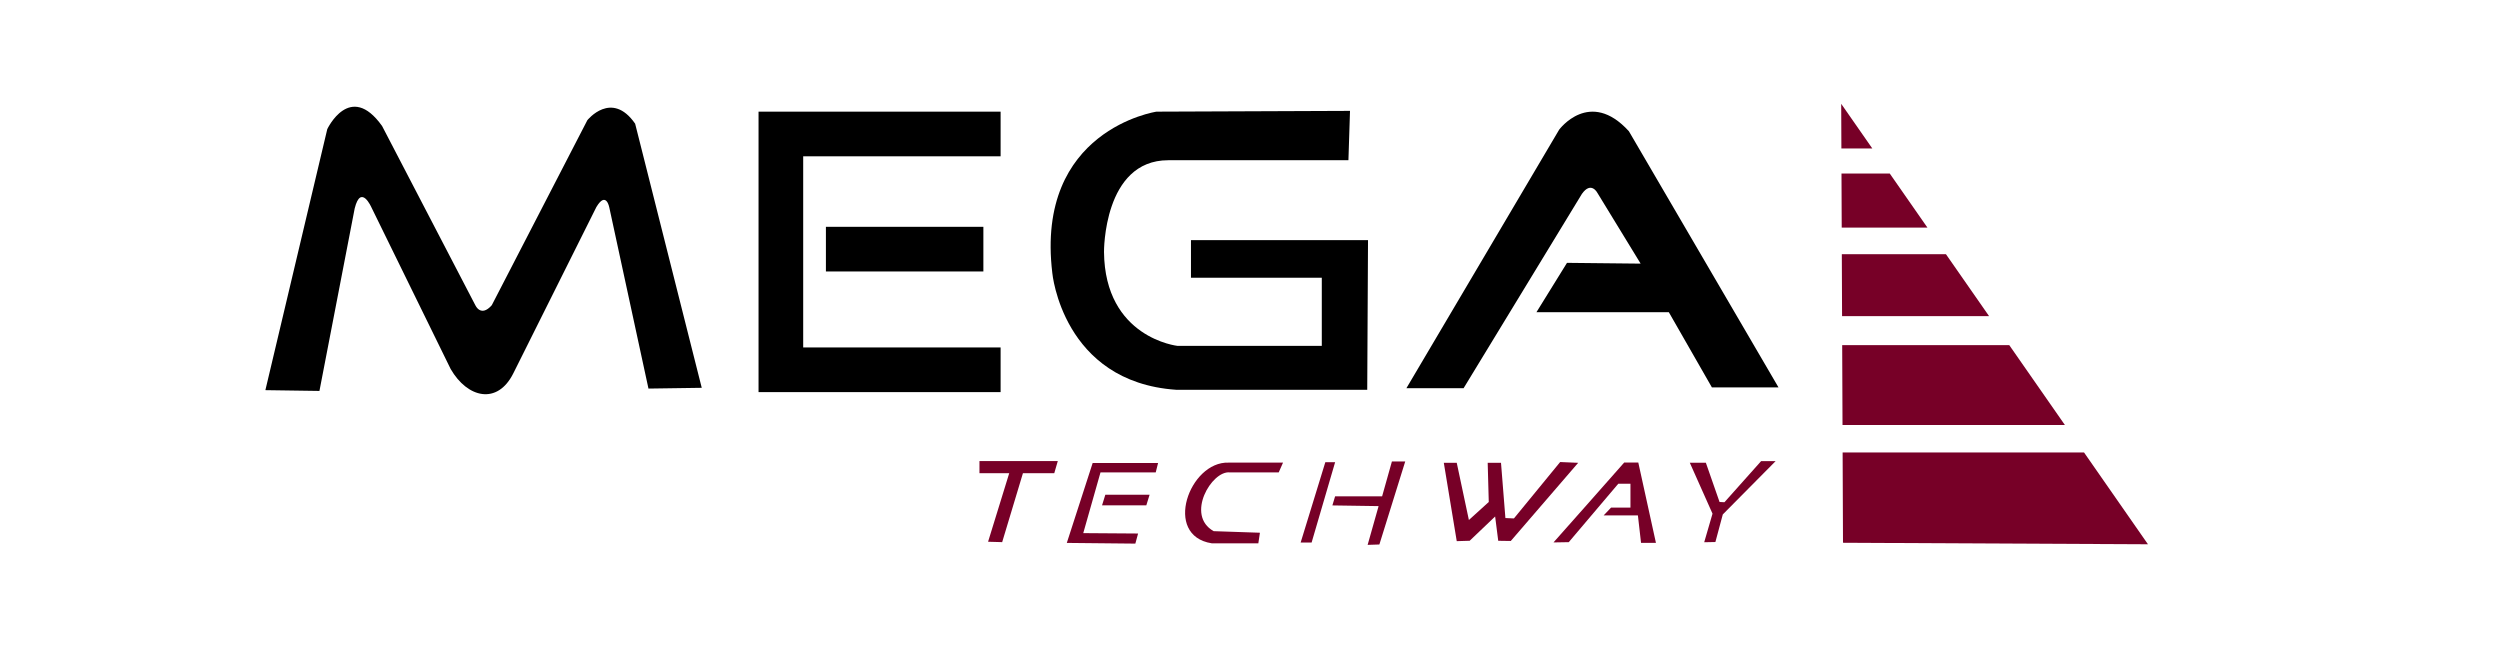
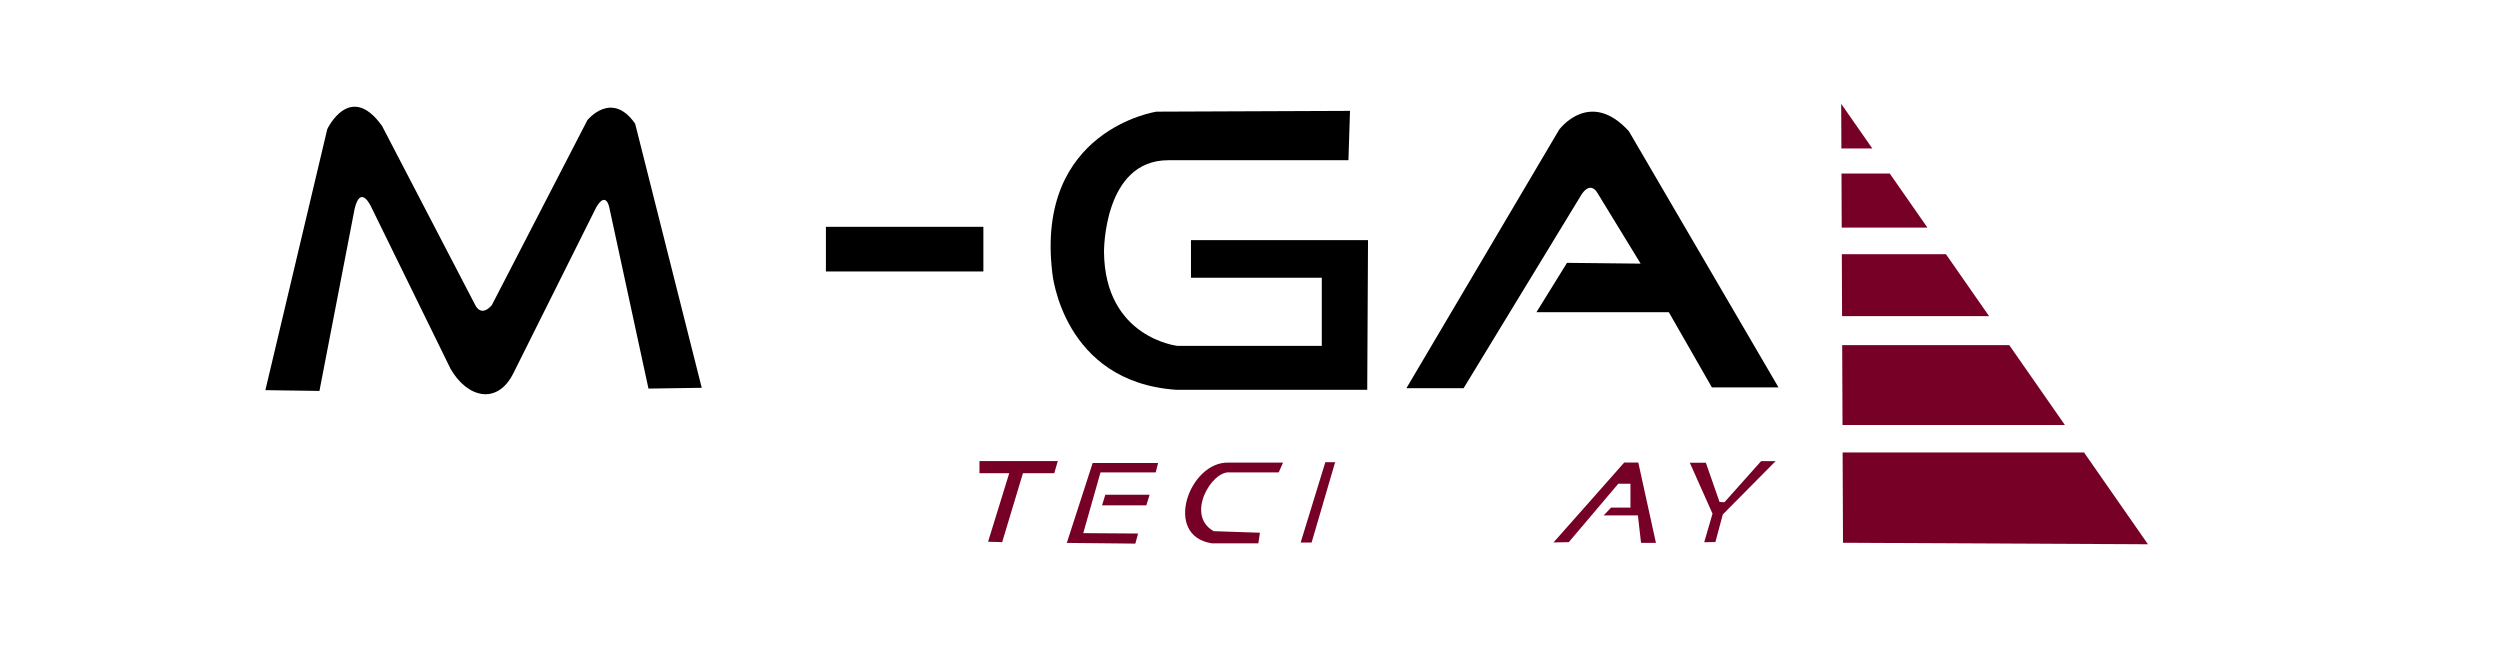
<svg xmlns="http://www.w3.org/2000/svg" version="1.1" id="Capa_1" x="0px" y="0px" width="343px" height="89px" viewBox="0 0 343 89" enable-background="new 0 0 343 89" xml:space="preserve">
  <g>
    <path d="M36.41,53.529l8.491-35.81c0,0,3.117-6.627,7.523-0.428l12.791,24.585c0,0,0.752,1.71,2.257,0l13.114-25.386   c0,0,3.332-4.169,6.556,0.481l9.137,36.236l-7.309,0.106l-5.375-24.853c0,0-0.429-2.298-1.773-0.053L70.429,51.217   c-2.188,4.383-6.301,3.391-8.599-0.591L50.975,28.485c0,0-1.451-3.332-2.311,0.107l-4.837,25.044L36.41,53.529z" />
    <rect x="113.315" y="31.119" width="21.604" height="6.126" />
-     <polygon points="110.198,47.67 137.283,47.67 137.283,53.798 110.198,53.798 105.791,53.798 104.072,53.798 104.072,21.445    104.072,15.319 110.198,15.319 137.283,15.319 137.283,21.445 110.198,21.445  " />
    <path d="M185.221,15.212l-26.549,0.107c0,0-16.659,2.473-14.295,22.141c0,0,1.397,14.94,16.982,16.017h26.225l0.107-20.531h-24.291   v5.159h17.949v9.352h-19.776c0,0-9.996-1.075-10.104-12.898c0,0-0.106-12.576,8.813-12.576h24.721L185.221,15.212z" />
    <path d="M192.959,53.261l20.959-35.471c0,0,4.191-5.696,9.566,0.216l20.527,35.146h-9.137l-5.91-10.318H210.8l4.192-6.771   l10.104,0.107l-5.912-9.673c0,0-0.859-1.72-2.148,0.107L200.806,53.26L192.959,53.261z" />
    <path fill="#770027" d="M252.859,74.467l-0.051-12.393h33.118l8.774,12.6L252.859,74.467L252.859,74.467z M252.793,58.313   l-0.045-10.963h22.922l7.636,10.963H252.793L252.793,58.313z M252.732,43.372l-0.035-8.492h14.289l5.914,8.492H252.732   L252.732,43.372z M252.683,31.226l-0.03-7.417h6.623l5.166,7.417H252.683L252.683,31.226z M252.639,20.37l-0.025-6.126l4.268,6.126   H252.639z" />
    <polygon fill="#770027" points="135.564,74.328 138.466,64.922 134.382,64.922 134.382,63.256 145.13,63.256 144.646,64.922    140.347,64.922 137.498,74.381  " />
    <polygon fill="#770027" points="146.366,74.488 149.913,63.525 158.888,63.525 158.565,64.814 150.988,64.814 148.623,73.145    156.146,73.199 155.769,74.584  " />
    <polygon fill="#770027" points="151.651,67.878 157.724,67.878 157.276,69.329 151.202,69.329  " />
    <path fill="#770027" d="M175.439,64.814l0.592-1.342h-7.471c-5.379-0.191-9.057,10.018-2.311,11.069h6.395l0.217-1.451   l-6.343-0.215c-3.913-2.177-0.273-8.337,2.203-8.062H175.439L175.439,64.814z" />
    <polygon fill="#770027" points="178.449,74.436 181.834,63.417 183.178,63.417 179.953,74.436  " />
-     <polygon fill="#770027" points="182.802,69.343 183.178,68.093 189.627,68.093 190.971,63.311 192.798,63.311 189.25,74.703    187.639,74.757 189.144,69.438  " />
-     <polygon fill="#770027" points="198.091,63.498 199.865,63.498 201.531,71.345 204.258,68.872 204.111,63.498 205.938,63.498    206.541,71.076 207.711,71.129 214.053,63.391 216.525,63.498 207.279,74.222 205.557,74.197 205.132,70.861 201.639,74.193    199.865,74.246  " />
    <path fill="#770027" d="M213.139,74.421c0.289-0.293,9.7-10.961,9.7-10.961h1.935l2.42,11.017h-2.043l-0.431-3.762h-4.702   l1.021-1.074h2.66v-3.277h-1.666l-6.799,8.021L213.139,74.421z" />
    <polygon fill="#770027" points="231.841,63.488 234.044,63.488 235.922,68.872 236.595,68.906 241.621,63.271 243.611,63.271    236.367,70.581 235.352,74.365 233.818,74.395 234.957,70.475  " />
  </g>
</svg>